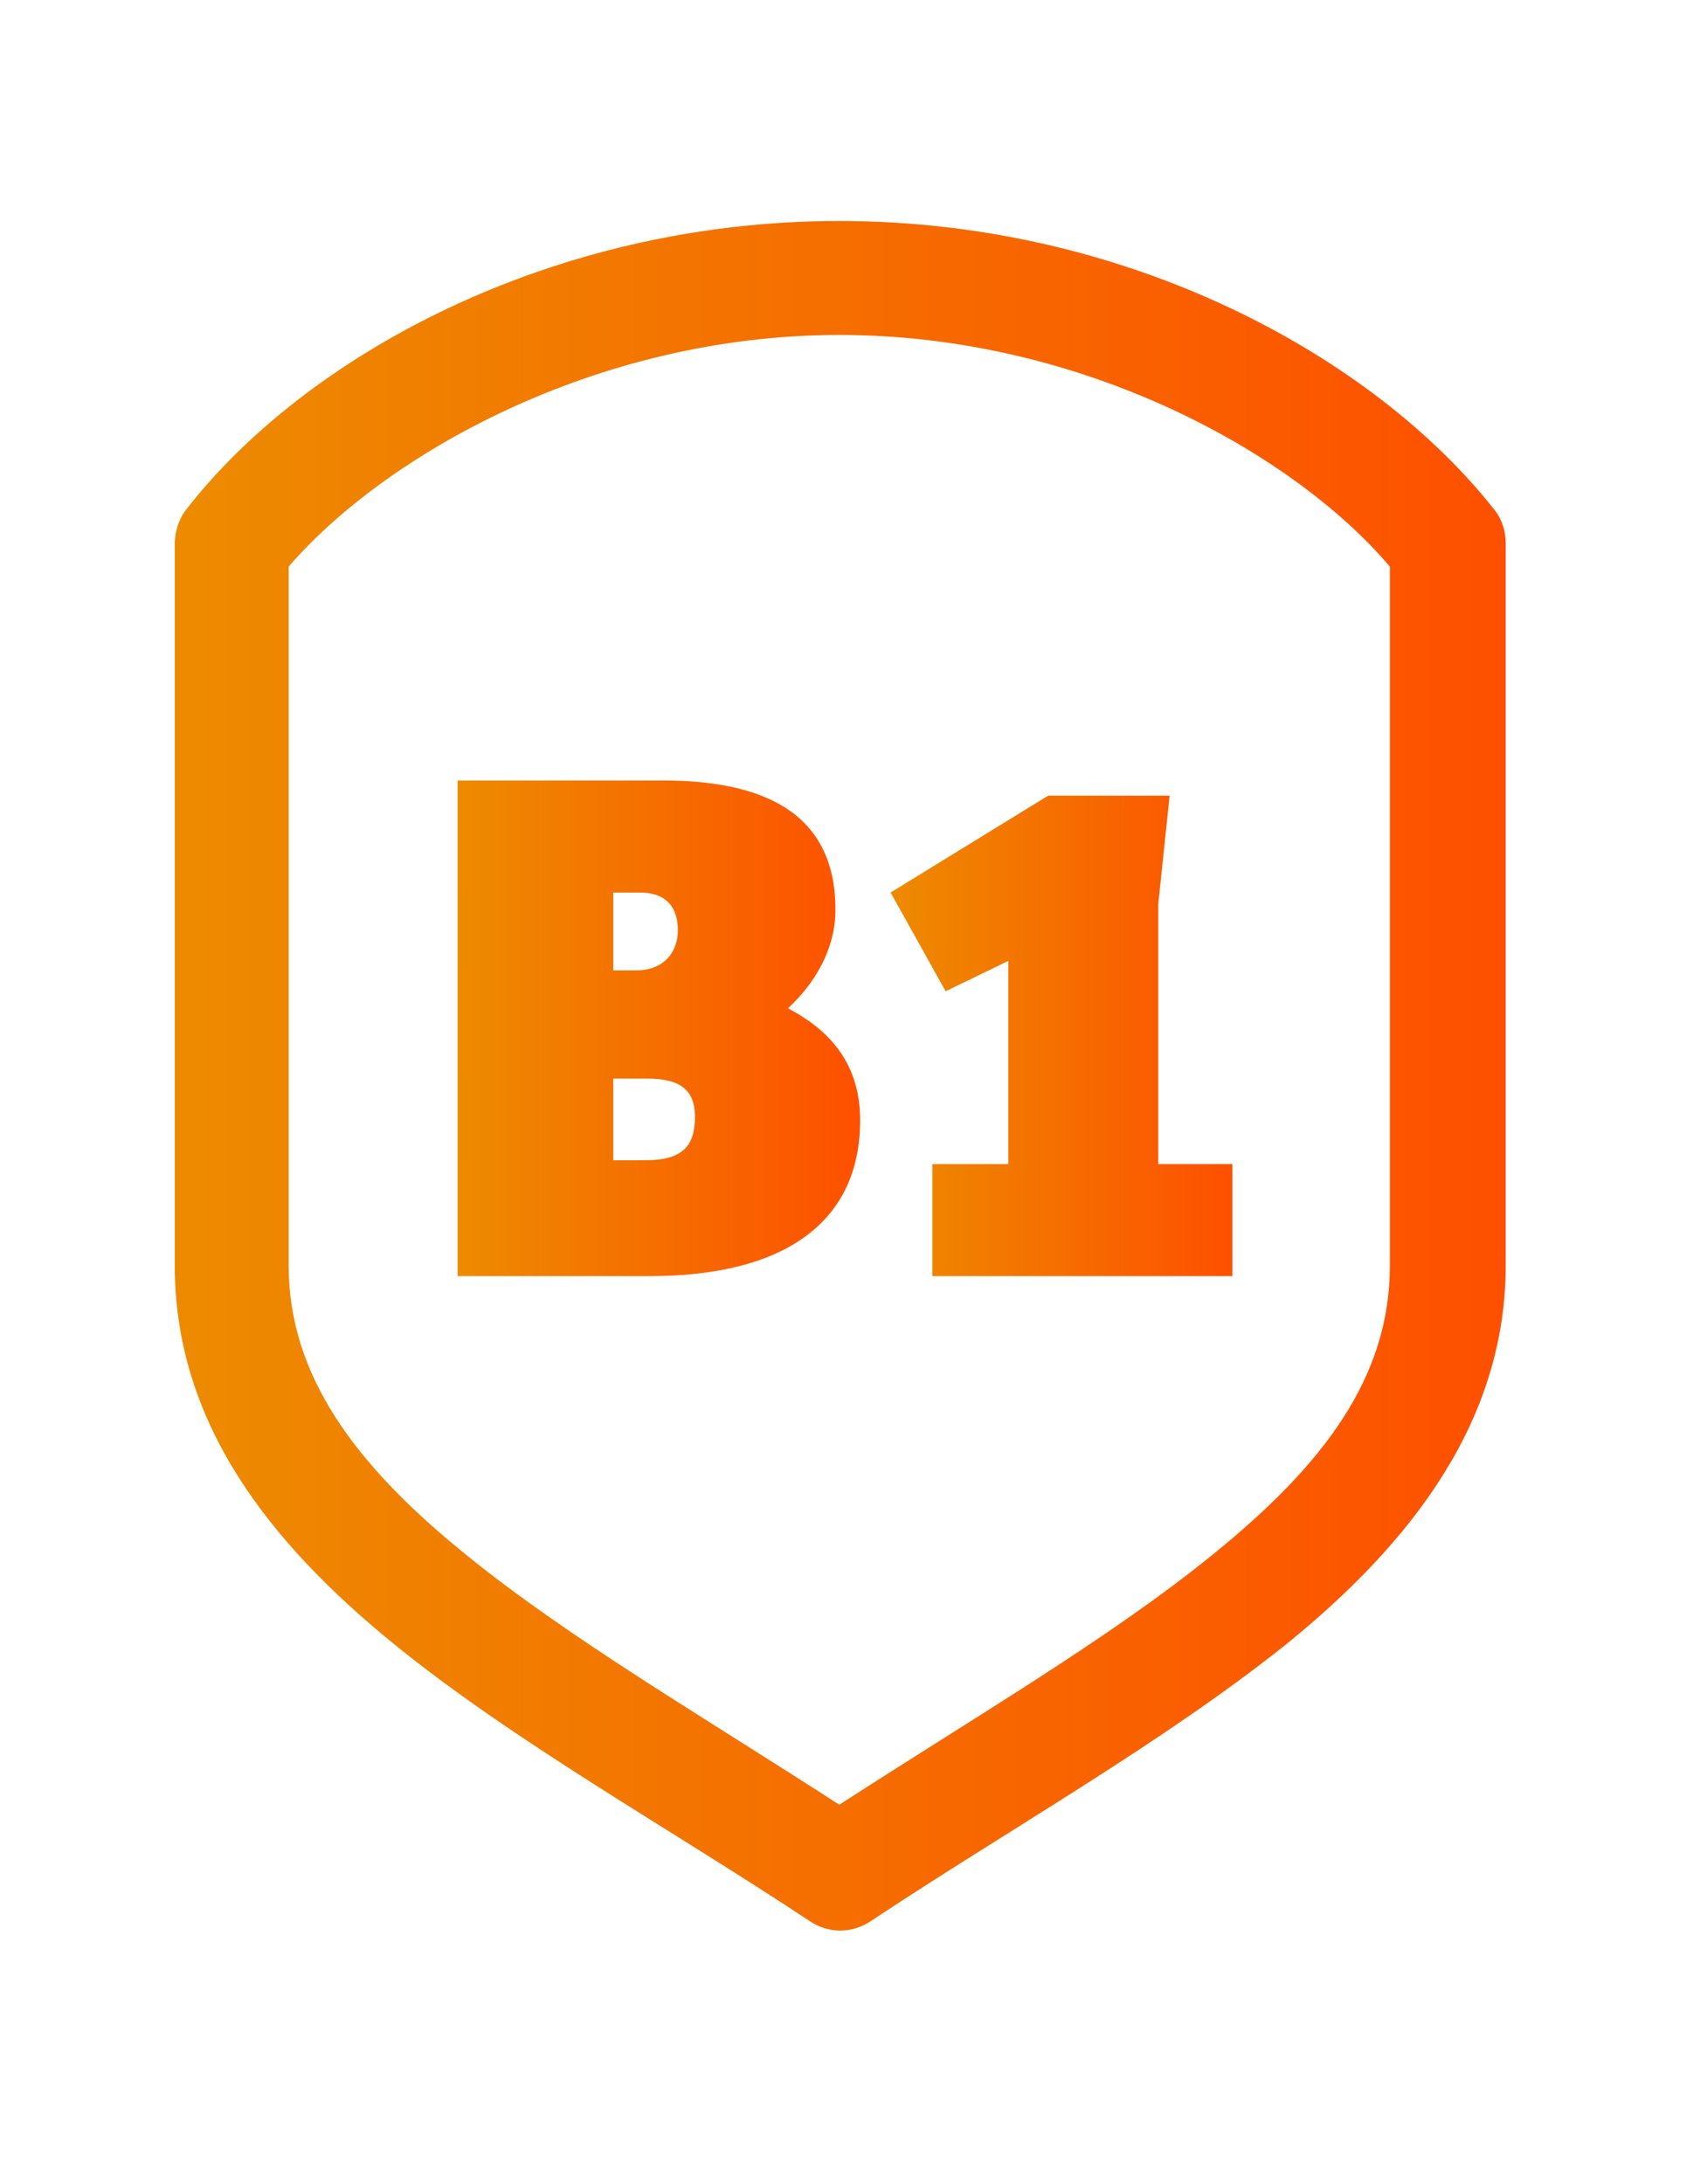
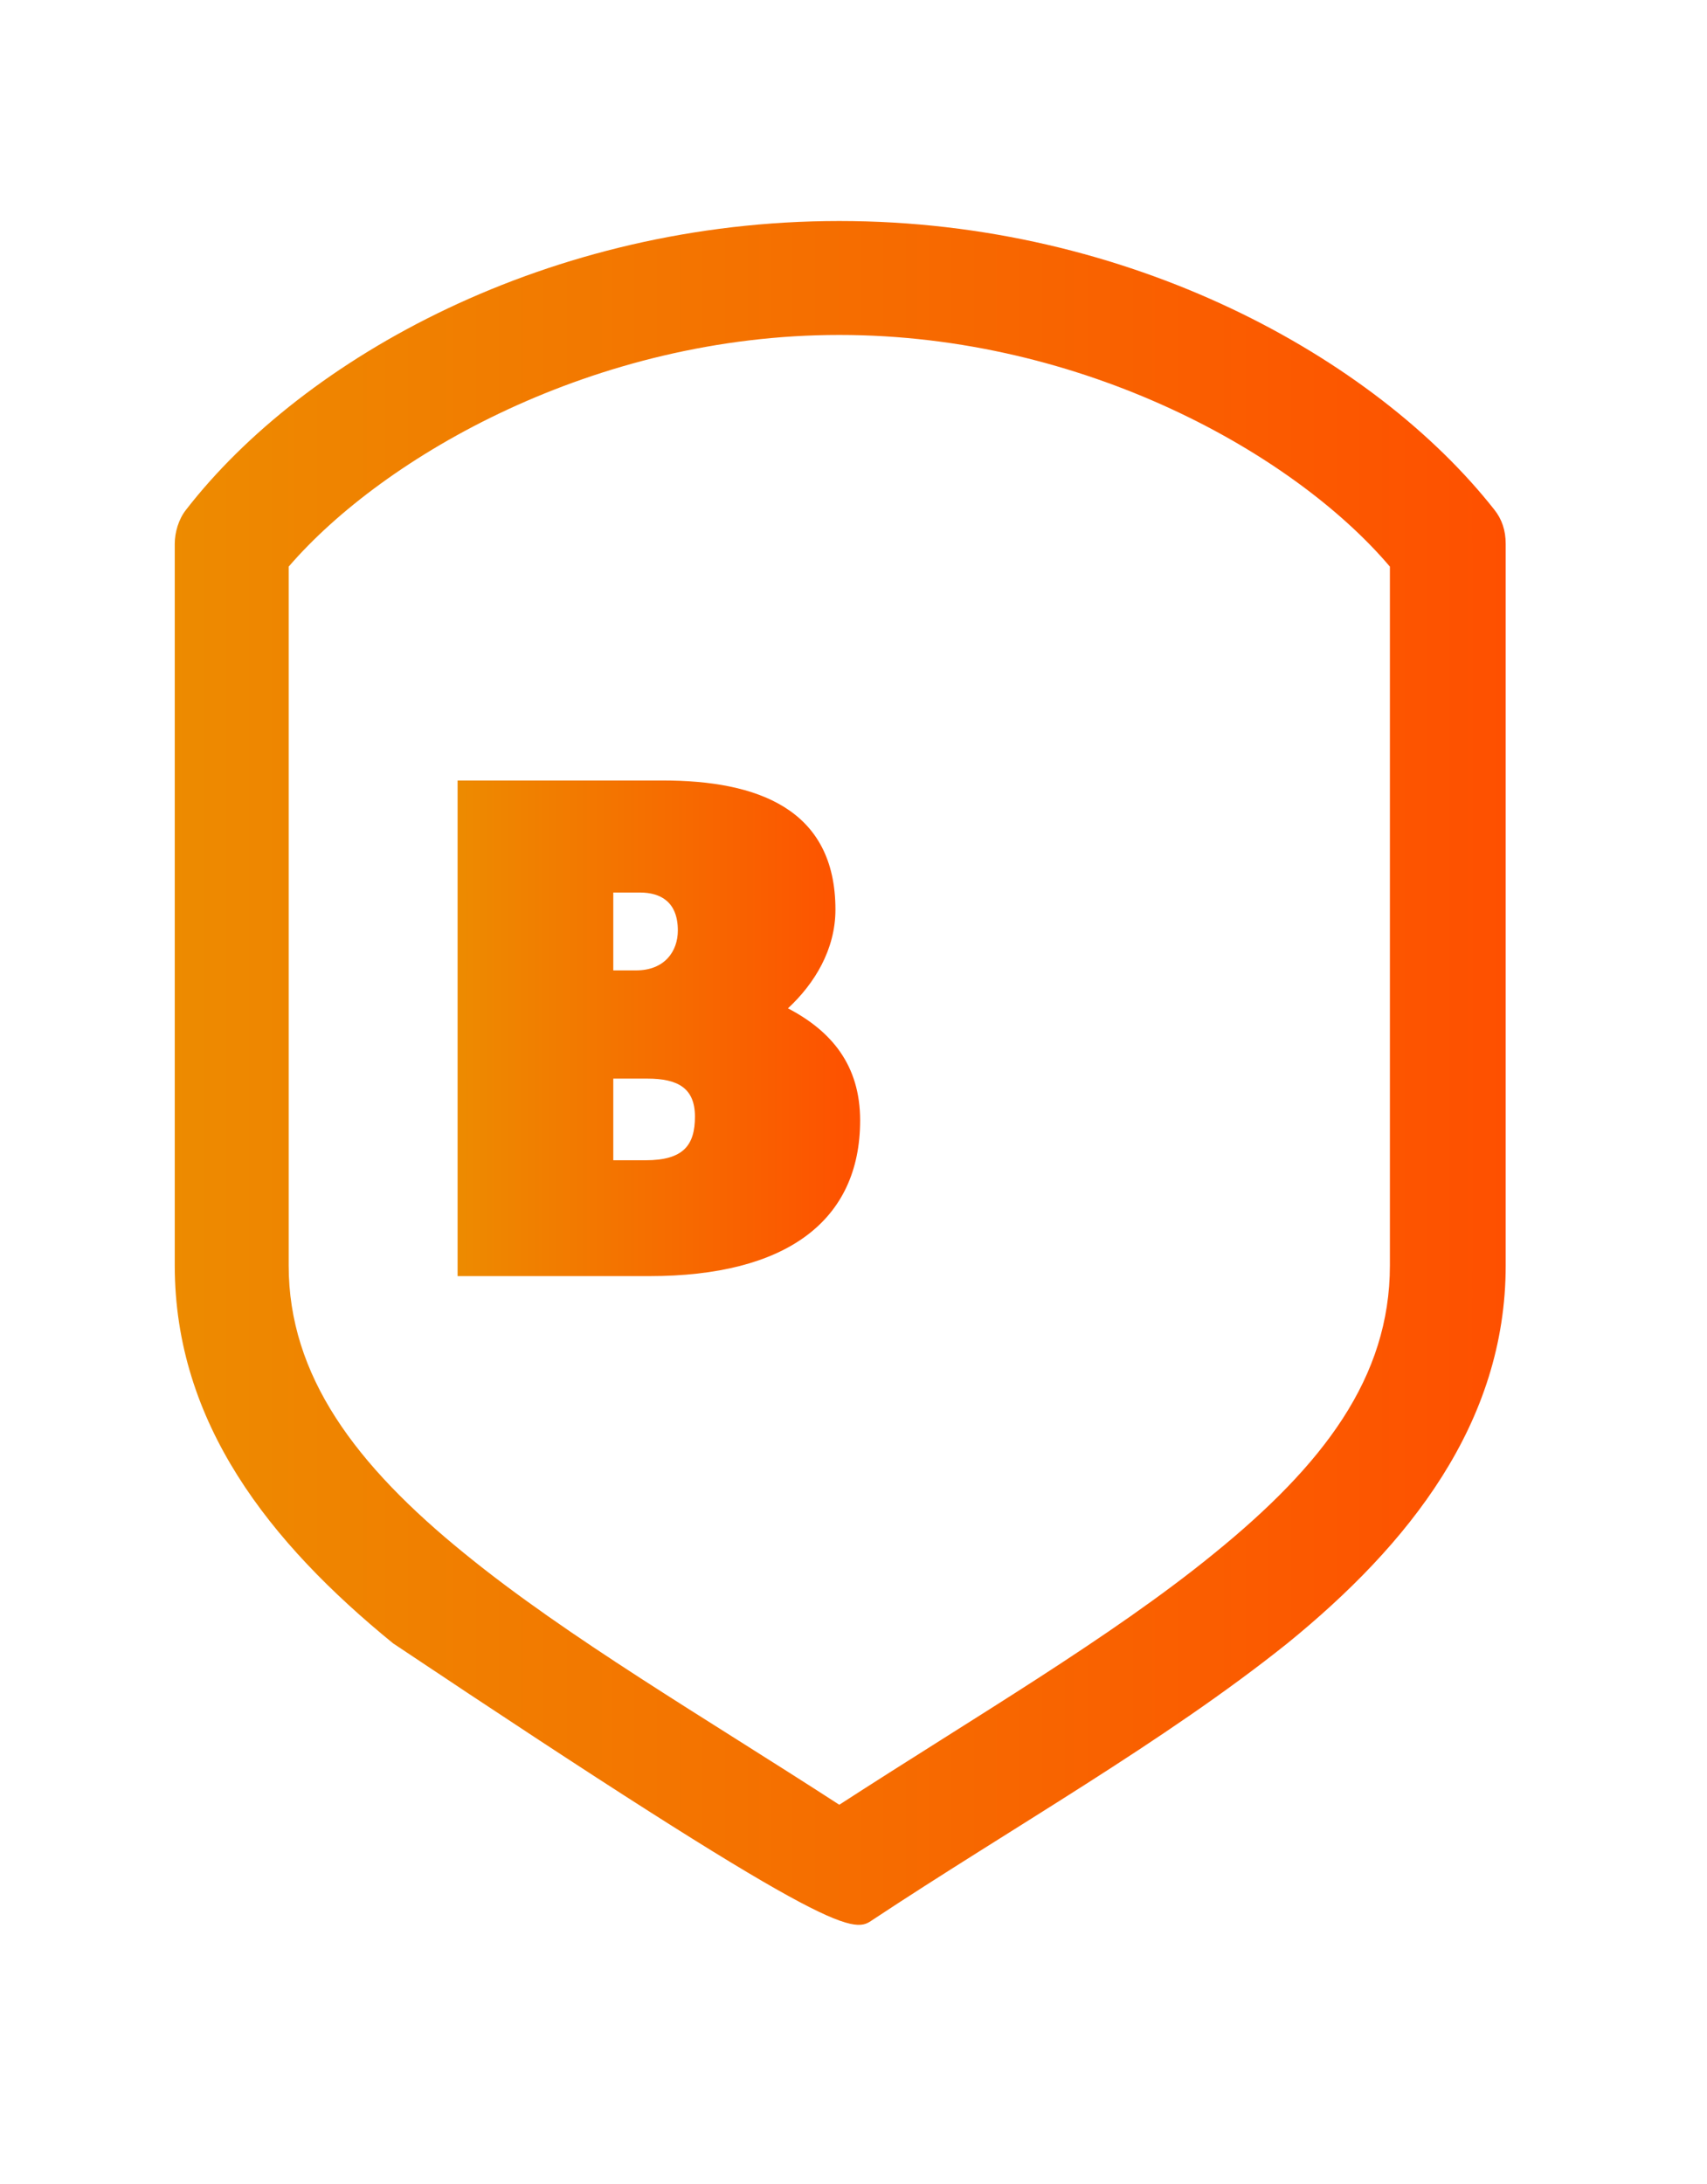
<svg xmlns="http://www.w3.org/2000/svg" width="43" height="55" viewBox="0 0 43 55" fill="none">
-   <path d="M21.142 5.566C13.824 5.566 7.655 9.009 4.689 12.836C4.498 13.075 4.402 13.41 4.402 13.697V31.871C4.402 35.84 6.794 38.854 9.902 41.389C12.963 43.876 16.837 46.028 20.377 48.371C20.855 48.706 21.477 48.706 21.955 48.371C25.494 46.028 29.32 43.876 32.429 41.389C35.49 38.901 37.929 35.84 37.929 31.871V13.697C37.929 13.362 37.834 13.075 37.642 12.836C34.629 9.009 28.459 5.566 21.142 5.566ZM21.142 8.436C27.312 8.436 32.62 11.449 35.012 14.271V31.871C35.012 34.693 33.338 36.893 30.564 39.141C27.981 41.245 24.538 43.254 21.142 45.454C17.746 43.254 14.303 41.245 11.72 39.141C8.946 36.893 7.272 34.645 7.272 31.871V14.271C9.663 11.496 14.972 8.436 21.142 8.436Z" fill="url(#paint0_linear_2903_25859)" />
+   <path d="M21.142 5.566C13.824 5.566 7.655 9.009 4.689 12.836C4.498 13.075 4.402 13.41 4.402 13.697V31.871C4.402 35.84 6.794 38.854 9.902 41.389C20.855 48.706 21.477 48.706 21.955 48.371C25.494 46.028 29.32 43.876 32.429 41.389C35.49 38.901 37.929 35.84 37.929 31.871V13.697C37.929 13.362 37.834 13.075 37.642 12.836C34.629 9.009 28.459 5.566 21.142 5.566ZM21.142 8.436C27.312 8.436 32.62 11.449 35.012 14.271V31.871C35.012 34.693 33.338 36.893 30.564 39.141C27.981 41.245 24.538 43.254 21.142 45.454C17.746 43.254 14.303 41.245 11.72 39.141C8.946 36.893 7.272 34.645 7.272 31.871V14.271C9.663 11.496 14.972 8.436 21.142 8.436Z" fill="url(#paint0_linear_2903_25859)" />
  <path d="M16.693 19.657C19.084 19.657 21.045 20.374 21.045 22.909C21.045 23.914 20.519 24.774 19.849 25.396C20.949 25.97 21.667 26.831 21.667 28.218C21.667 30.753 19.802 32.14 16.358 32.14H11.527V19.657H16.693ZM15.449 24.44H16.023C16.741 24.44 17.075 23.961 17.075 23.435C17.075 22.718 16.645 22.479 16.119 22.479H15.449V24.44ZM15.449 29.222H16.262C17.219 29.222 17.506 28.84 17.506 28.122C17.506 27.405 17.075 27.166 16.31 27.166H15.449V29.222Z" fill="url(#paint1_linear_2903_25859)" />
-   <path d="M25.399 29.318V24.201L23.821 24.966L22.434 22.479L26.403 20.04H29.464L29.177 22.766V29.318H31.043V32.14H23.486V29.318H25.399Z" fill="url(#paint2_linear_2903_25859)" />
  <defs>
    <linearGradient id="paint0_linear_2903_25859" x1="4.285" y1="27.15" x2="37.944" y2="27.15" gradientUnits="userSpaceOnUse">
      <stop stop-color="#ED8B00" />
      <stop offset="1" stop-color="#FE5000" />
    </linearGradient>
    <linearGradient id="paint1_linear_2903_25859" x1="11.492" y1="25.915" x2="21.671" y2="25.915" gradientUnits="userSpaceOnUse">
      <stop stop-color="#ED8B00" />
      <stop offset="1" stop-color="#FE5000" />
    </linearGradient>
    <linearGradient id="paint2_linear_2903_25859" x1="22.403" y1="26.105" x2="31.046" y2="26.105" gradientUnits="userSpaceOnUse">
      <stop stop-color="#ED8B00" />
      <stop offset="1" stop-color="#FE5000" />
    </linearGradient>
  </defs>
</svg>